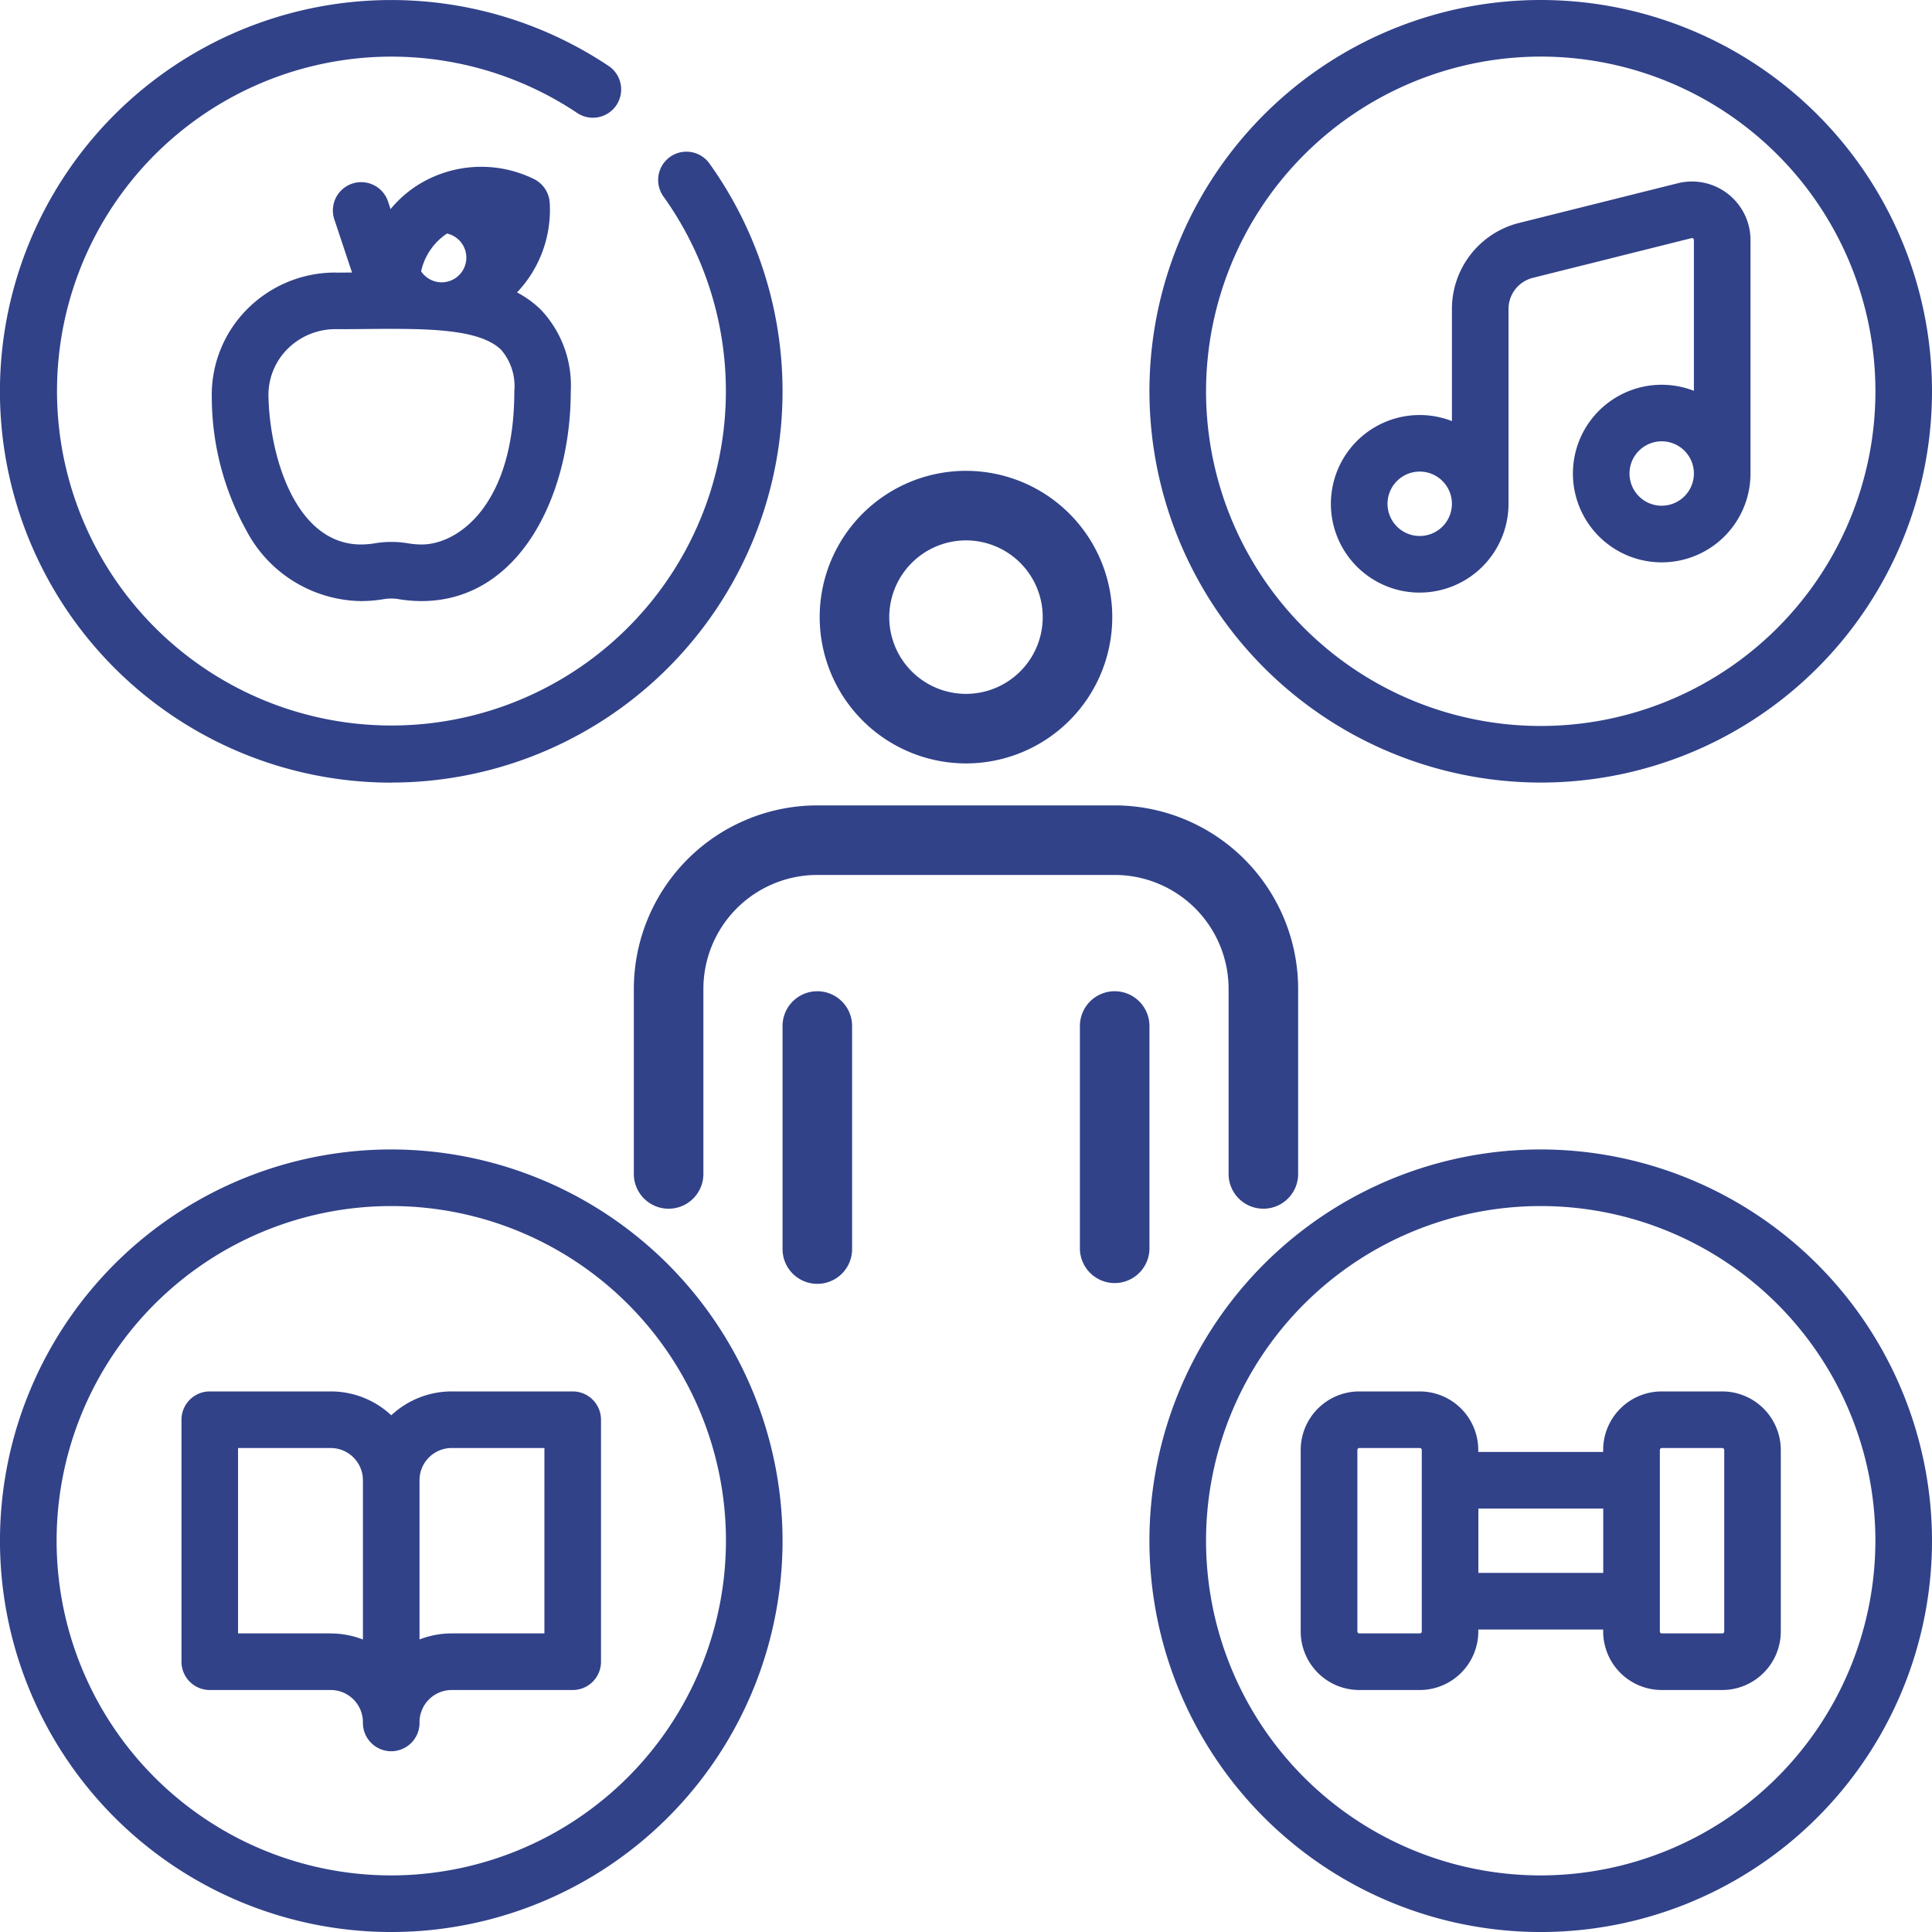
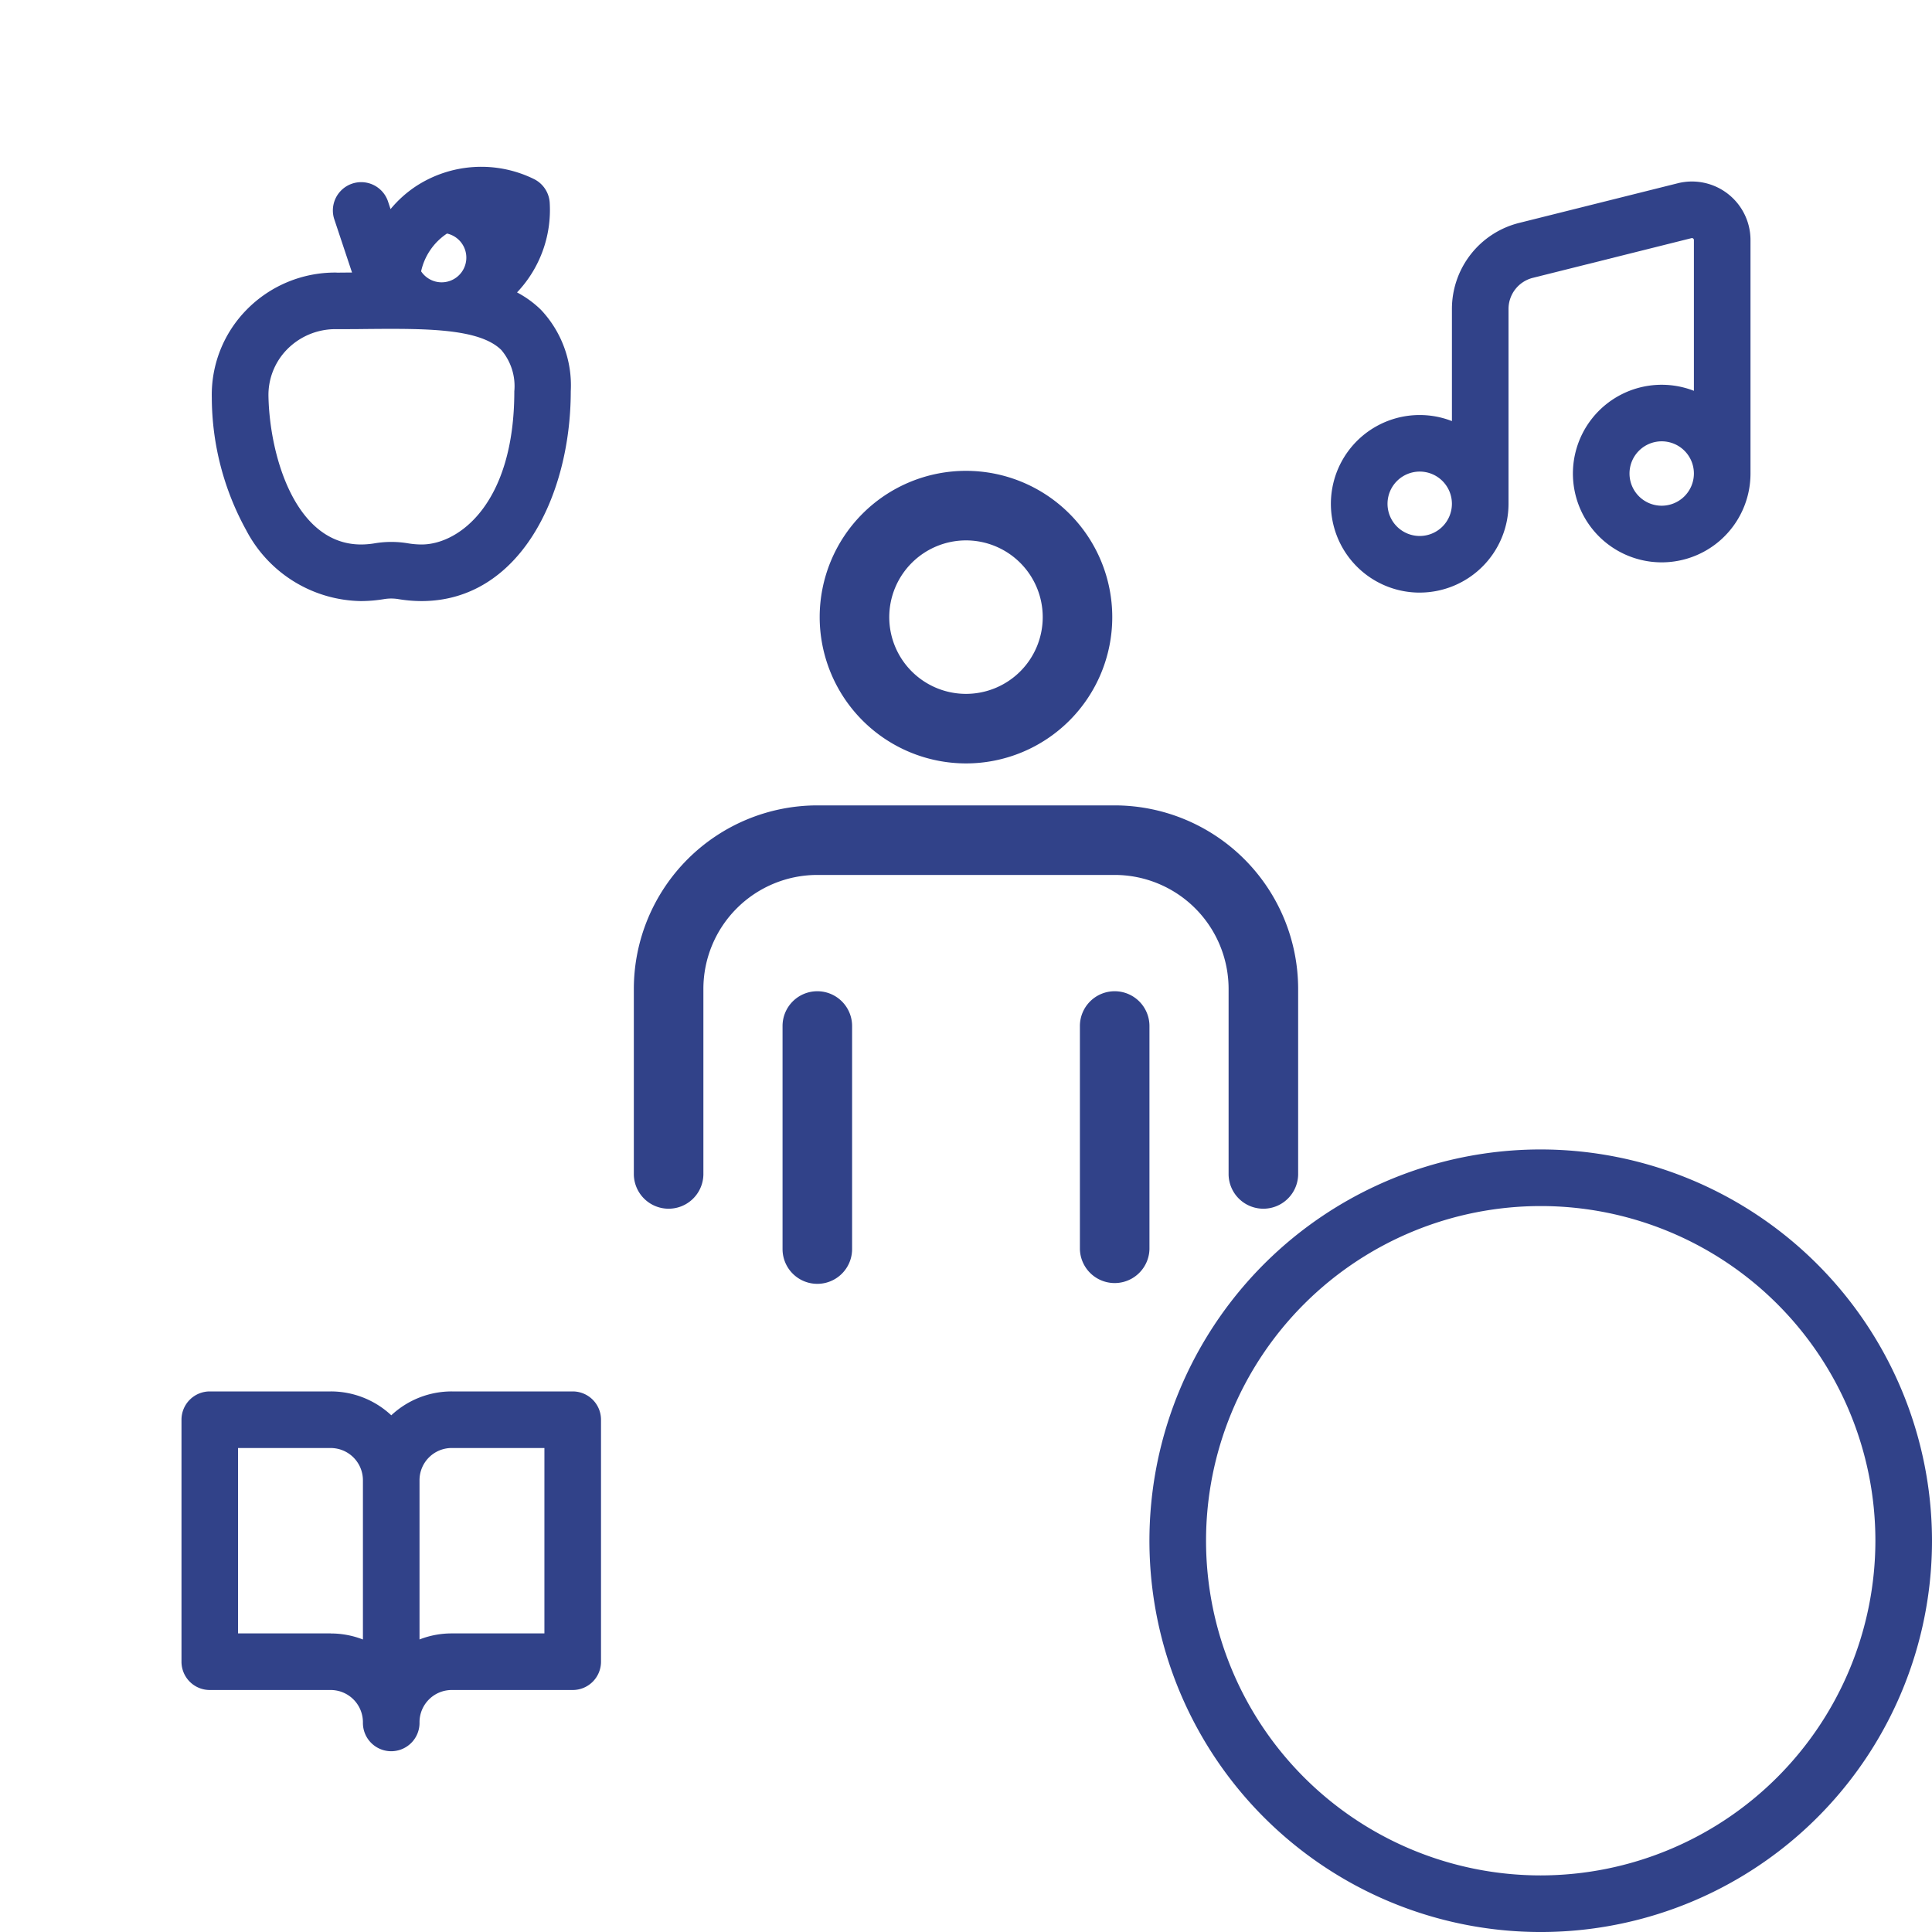
<svg xmlns="http://www.w3.org/2000/svg" width="106.751" height="106.751" viewBox="0 0 106.751 106.751">
  <g id="_12" data-name="12" transform="translate(-606.232 -874.417)">
-     <path id="Trazado_94" data-name="Trazado 94" d="M578.146,1248.24a21.622,21.622,0,0,0,17.561-34.232,1.564,1.564,0,0,0-2.539,1.826,18.479,18.479,0,1,1-4.8-4.626,1.563,1.563,0,1,0,1.731-2.6,21.621,21.621,0,1,0-11.955,39.636Zm0,0" transform="translate(49.706 -330.583)" fill="#314289" />
-     <path id="Trazado_95" data-name="Trazado 95" d="M578.146,1268.512a21.62,21.62,0,1,0,21.619,21.619,21.643,21.643,0,0,0-21.619-21.619Zm0,40.112a18.492,18.492,0,1,1,18.492-18.493,18.514,18.514,0,0,1-18.492,18.493Zm0,0" transform="translate(49.706 -330.583)" fill="#314289" />
    <path id="Trazado_96" data-name="Trazado 96" d="M641.657,1268.512a21.62,21.62,0,1,0,21.62,21.619,21.644,21.644,0,0,0-21.62-21.619Zm0,40.112a18.492,18.492,0,1,1,18.492-18.493,18.513,18.513,0,0,1-18.492,18.493Zm0,0" transform="translate(49.706 -330.583)" fill="#314289" />
    <path id="Trazado_97" data-name="Trazado 97" d="M609.9,1247.182a8.083,8.083,0,1,0-8.083-8.083,8.092,8.092,0,0,0,8.083,8.083Zm0-12.323a4.24,4.24,0,1,1-4.239,4.24,4.245,4.245,0,0,1,4.239-4.24Zm0,0" transform="translate(49.706 -330.583)" fill="#314289" />
    <path id="Trazado_98" data-name="Trazado 98" d="M591.548,1259.638v10.27a1.922,1.922,0,0,0,3.843,0v-10.27a6.3,6.3,0,0,1,6.295-6.294h16.43a6.3,6.3,0,0,1,6.295,6.294v10.27a1.922,1.922,0,0,0,3.843,0v-10.27a10.149,10.149,0,0,0-10.138-10.137h-16.43a10.149,10.149,0,0,0-10.138,10.137Zm0,0" transform="translate(49.706 -330.583)" fill="#314289" />
    <path id="Trazado_99" data-name="Trazado 99" d="M601.686,1259.77a1.921,1.921,0,0,0-1.921,1.921v12.325a1.921,1.921,0,0,0,3.843,0v-12.325a1.922,1.922,0,0,0-1.922-1.921Zm0,0" transform="translate(49.706 -330.583)" fill="#314289" />
    <path id="Trazado_100" data-name="Trazado 100" d="M618.116,1259.77a1.922,1.922,0,0,0-1.921,1.921v12.325a1.922,1.922,0,0,0,3.843,0v-12.325a1.922,1.922,0,0,0-1.922-1.921Zm0,0" transform="translate(49.706 -330.583)" fill="#314289" />
-     <path id="Trazado_101" data-name="Trazado 101" d="M641.657,1248.24a21.62,21.62,0,1,0-21.62-21.62,21.645,21.645,0,0,0,21.62,21.62Zm0-40.113a18.493,18.493,0,1,1-18.492,18.493,18.513,18.513,0,0,1,18.492-18.493Zm0,0" transform="translate(49.706 -330.583)" fill="#314289" />
    <path id="Trazado_102" data-name="Trazado 102" d="M634.971,1237.743a4.911,4.911,0,0,0,4.907-4.906v-10.761a1.774,1.774,0,0,1,1.348-1.725l8.761-2.192a.1.1,0,0,1,.093.02.1.1,0,0,1,.041.085v8.33a4.906,4.906,0,1,0,3.127,4.571v-12.9a3.235,3.235,0,0,0-4.02-3.139l-8.761,2.191a4.9,4.9,0,0,0-3.716,4.76v6.19a4.906,4.906,0,1,0-1.78,9.477Zm13.371-4.8a1.779,1.779,0,1,1,1.779-1.779,1.782,1.782,0,0,1-1.779,1.779Zm-13.371-1.886a1.779,1.779,0,1,1-1.779,1.779,1.781,1.781,0,0,1,1.779-1.779Zm0,0" transform="translate(49.706 -330.583)" fill="#314289" />
-     <path id="Trazado_103" data-name="Trazado 103" d="M651.685,1281.882h-3.343a3.239,3.239,0,0,0-3.235,3.236v.107h-6.9v-.107a3.239,3.239,0,0,0-3.235-3.236h-3.342a3.239,3.239,0,0,0-3.235,3.236v10.027a3.238,3.238,0,0,0,3.235,3.235h3.342a3.239,3.239,0,0,0,3.236-3.235v-.107h6.9v.107a3.239,3.239,0,0,0,3.235,3.235h3.344a3.239,3.239,0,0,0,3.235-3.235v-10.027a3.24,3.24,0,0,0-3.236-3.236Zm-16.6,13.263a.108.108,0,0,1-.109.108h-3.342a.108.108,0,0,1-.108-.108v-10.028a.108.108,0,0,1,.108-.108h3.342a.109.109,0,0,1,.109.108Zm3.127-3.235v-3.557h6.9v3.557Zm13.585,3.235a.107.107,0,0,1-.107.108h-3.343a.107.107,0,0,1-.107-.108v-10.028a.107.107,0,0,1,.107-.108h3.343a.108.108,0,0,1,.107.108Zm0,0" transform="translate(49.706 -330.583)" fill="#314289" />
    <path id="Trazado_104" data-name="Trazado 104" d="M575.082,1220.06a6.85,6.85,0,0,0-4.931,2.056,6.7,6.7,0,0,0-1.922,4.864,15.261,15.261,0,0,0,1.9,7.314,7.281,7.281,0,0,0,6.342,3.918,7.86,7.86,0,0,0,1.279-.109,2.407,2.407,0,0,1,.785,0,7.872,7.872,0,0,0,1.28.109c5.415,0,8.248-5.831,8.248-11.592a6.083,6.083,0,0,0-1.645-4.5,5.63,5.63,0,0,0-1.324-.963,6.619,6.619,0,0,0,1.806-4.955,1.566,1.566,0,0,0-.873-1.31,6.6,6.6,0,0,0-6.539.413,6.411,6.411,0,0,0-1.382,1.249l-.151-.453a1.564,1.564,0,0,0-2.967.988l.989,2.969c-.271,0-.541.006-.815.006Zm4.735,15.025a4.661,4.661,0,0,1-.769-.068,5.542,5.542,0,0,0-1.8,0,4.641,4.641,0,0,1-.769.068c-3.629,0-5.049-4.886-5.119-8.171a3.594,3.594,0,0,1,1.03-2.61,3.744,3.744,0,0,1,2.7-1.117h0c.55,0,1.087,0,1.622-.008,3.232-.028,6.287-.056,7.512,1.158a3.083,3.083,0,0,1,.72,2.283c0,6.21-3.063,8.465-5.122,8.465Zm1.408-17.181a1.364,1.364,0,1,1-1.431,2.088,3.375,3.375,0,0,1,1.431-2.088Zm0,0" transform="translate(49.706 -330.583)" fill="#314289" />
    <path id="Trazado_105" data-name="Trazado 105" d="M588.174,1281.882h-6.686a4.885,4.885,0,0,0-3.342,1.319,4.886,4.886,0,0,0-3.343-1.319h-6.685a1.564,1.564,0,0,0-1.564,1.563v13.371a1.563,1.563,0,0,0,1.564,1.564H574.8a1.782,1.782,0,0,1,1.779,1.779,1.564,1.564,0,1,0,3.127,0,1.781,1.781,0,0,1,1.779-1.779h6.685a1.563,1.563,0,0,0,1.564-1.564v-13.371a1.563,1.563,0,0,0-1.563-1.563ZM574.8,1295.253h-5.121v-10.244H574.8a1.782,1.782,0,0,1,1.779,1.78v8.8a4.889,4.889,0,0,0-1.779-.333Zm11.807,0h-5.122a4.87,4.87,0,0,0-1.779.334v-8.8a1.78,1.78,0,0,1,1.779-1.779h5.122Zm0,0" transform="translate(49.706 -330.583)" fill="#314289" />
  </g>
</svg>